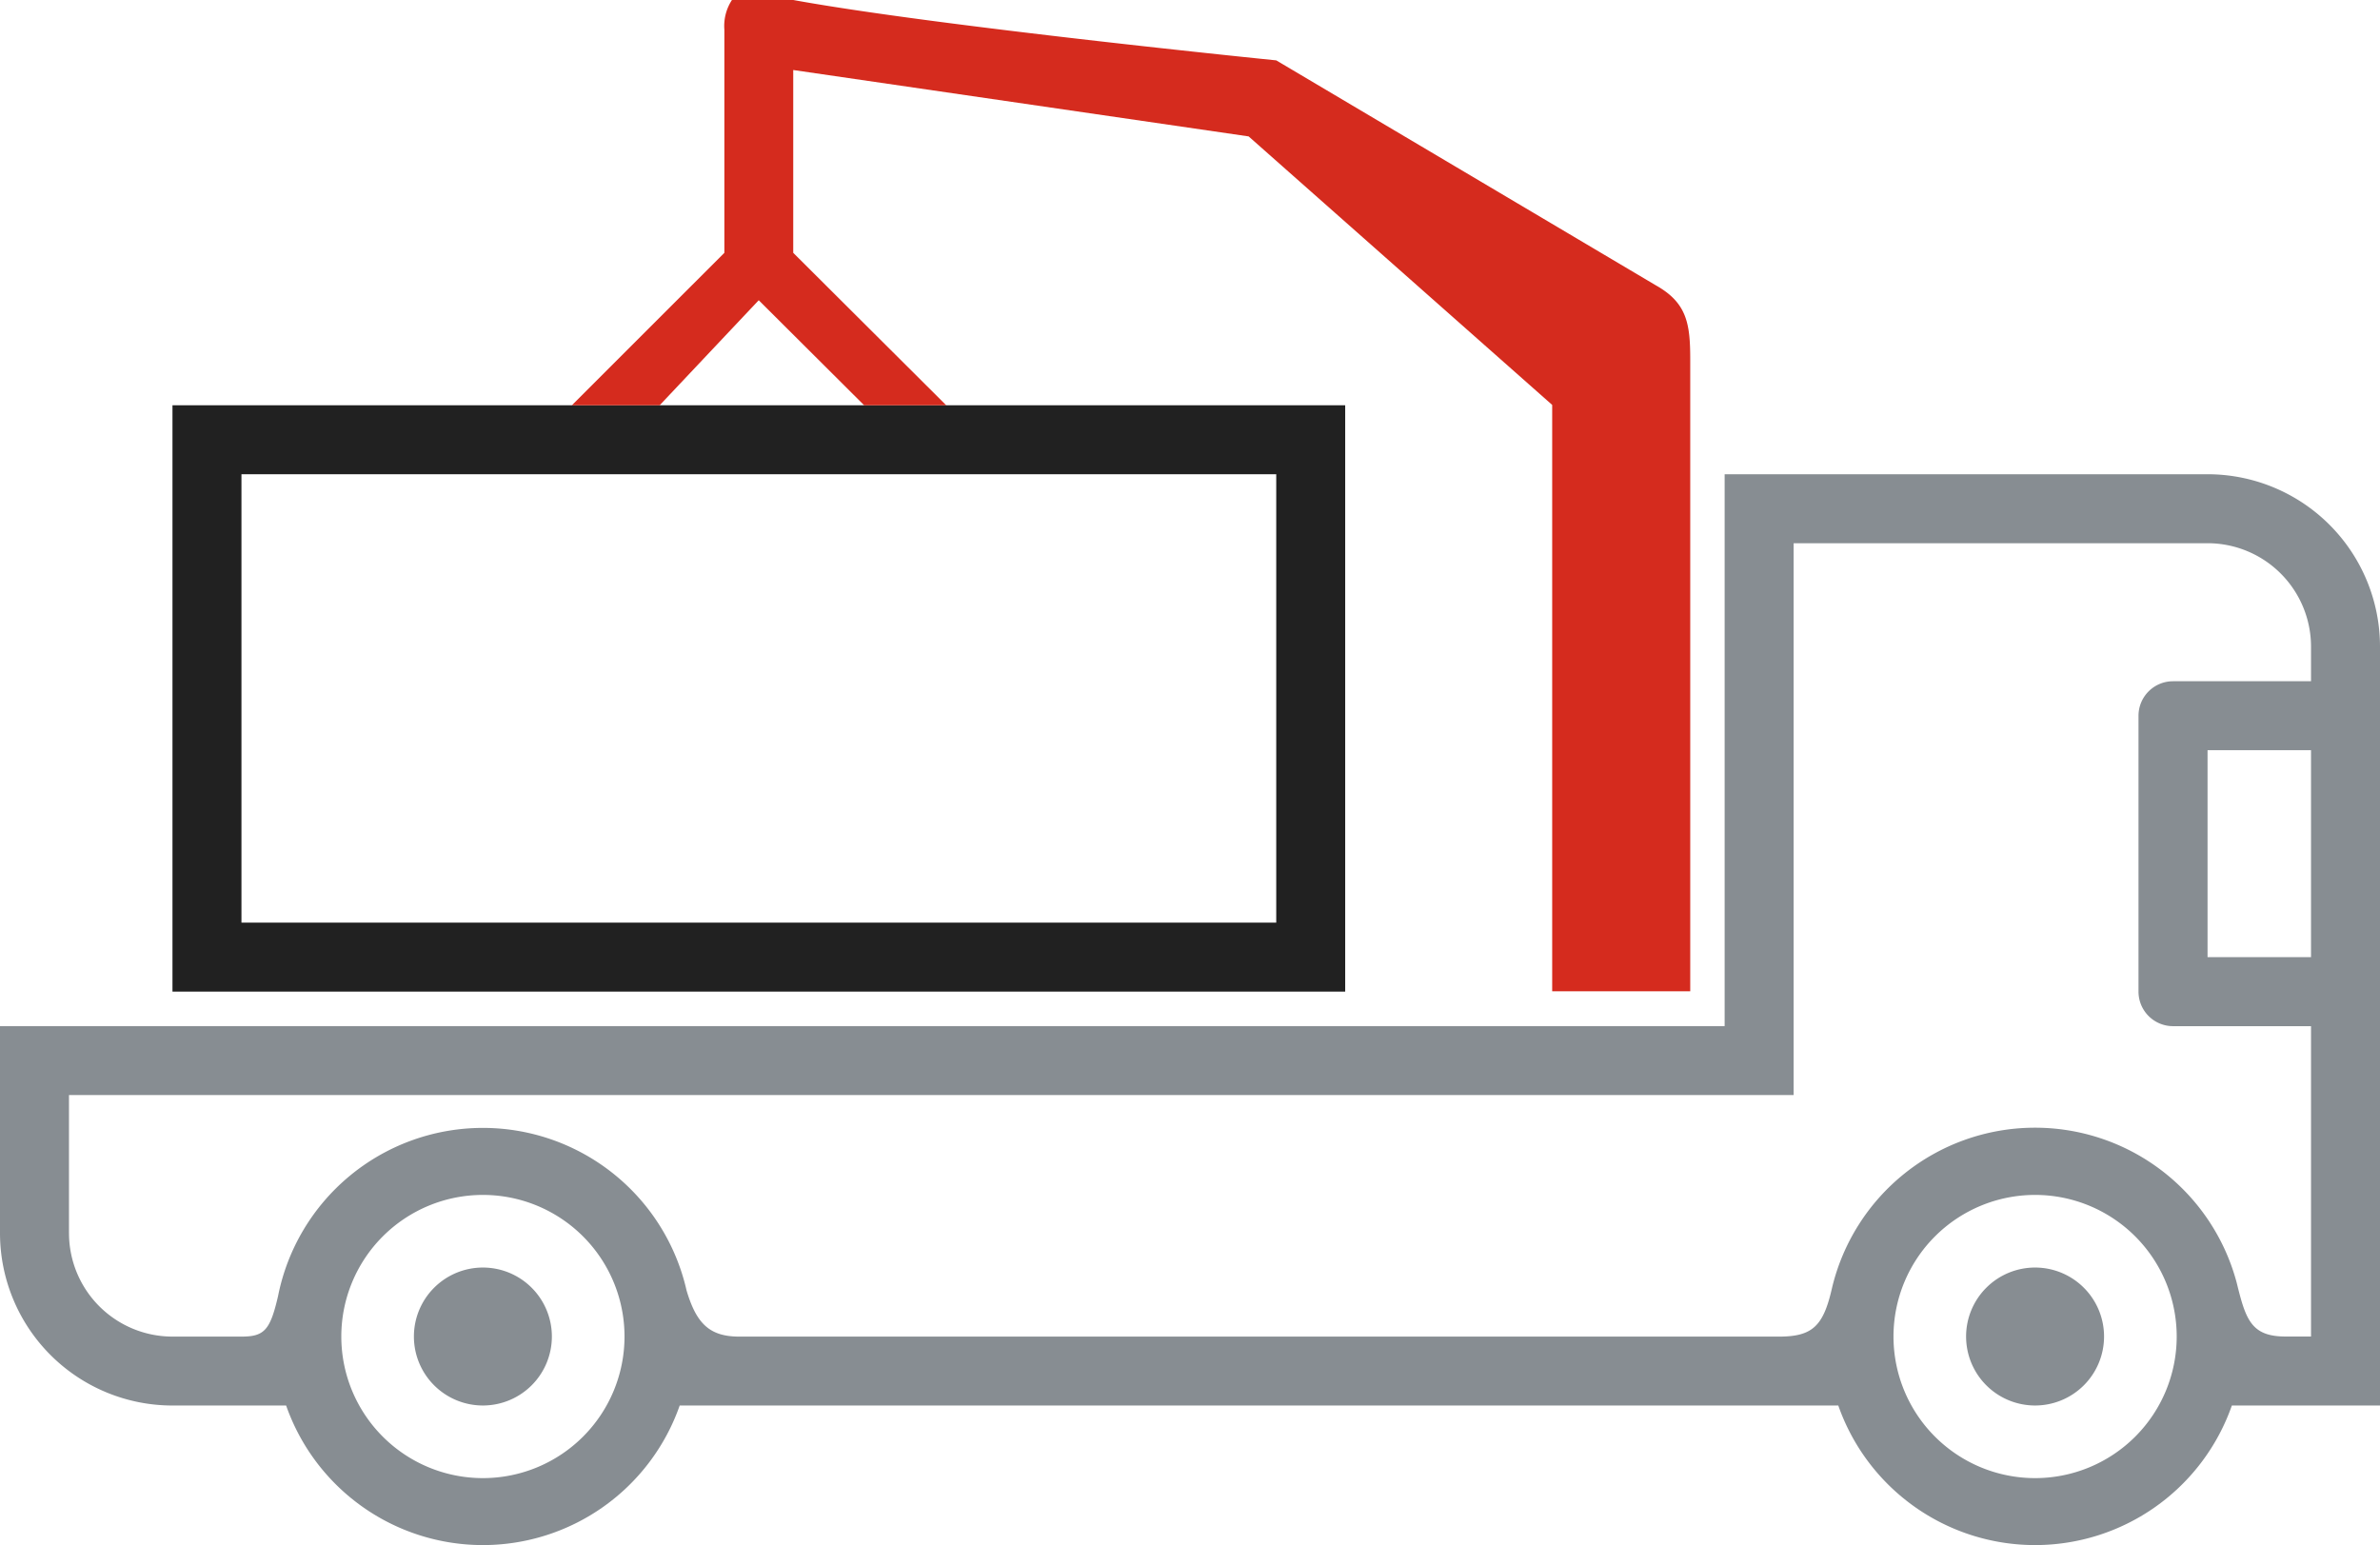
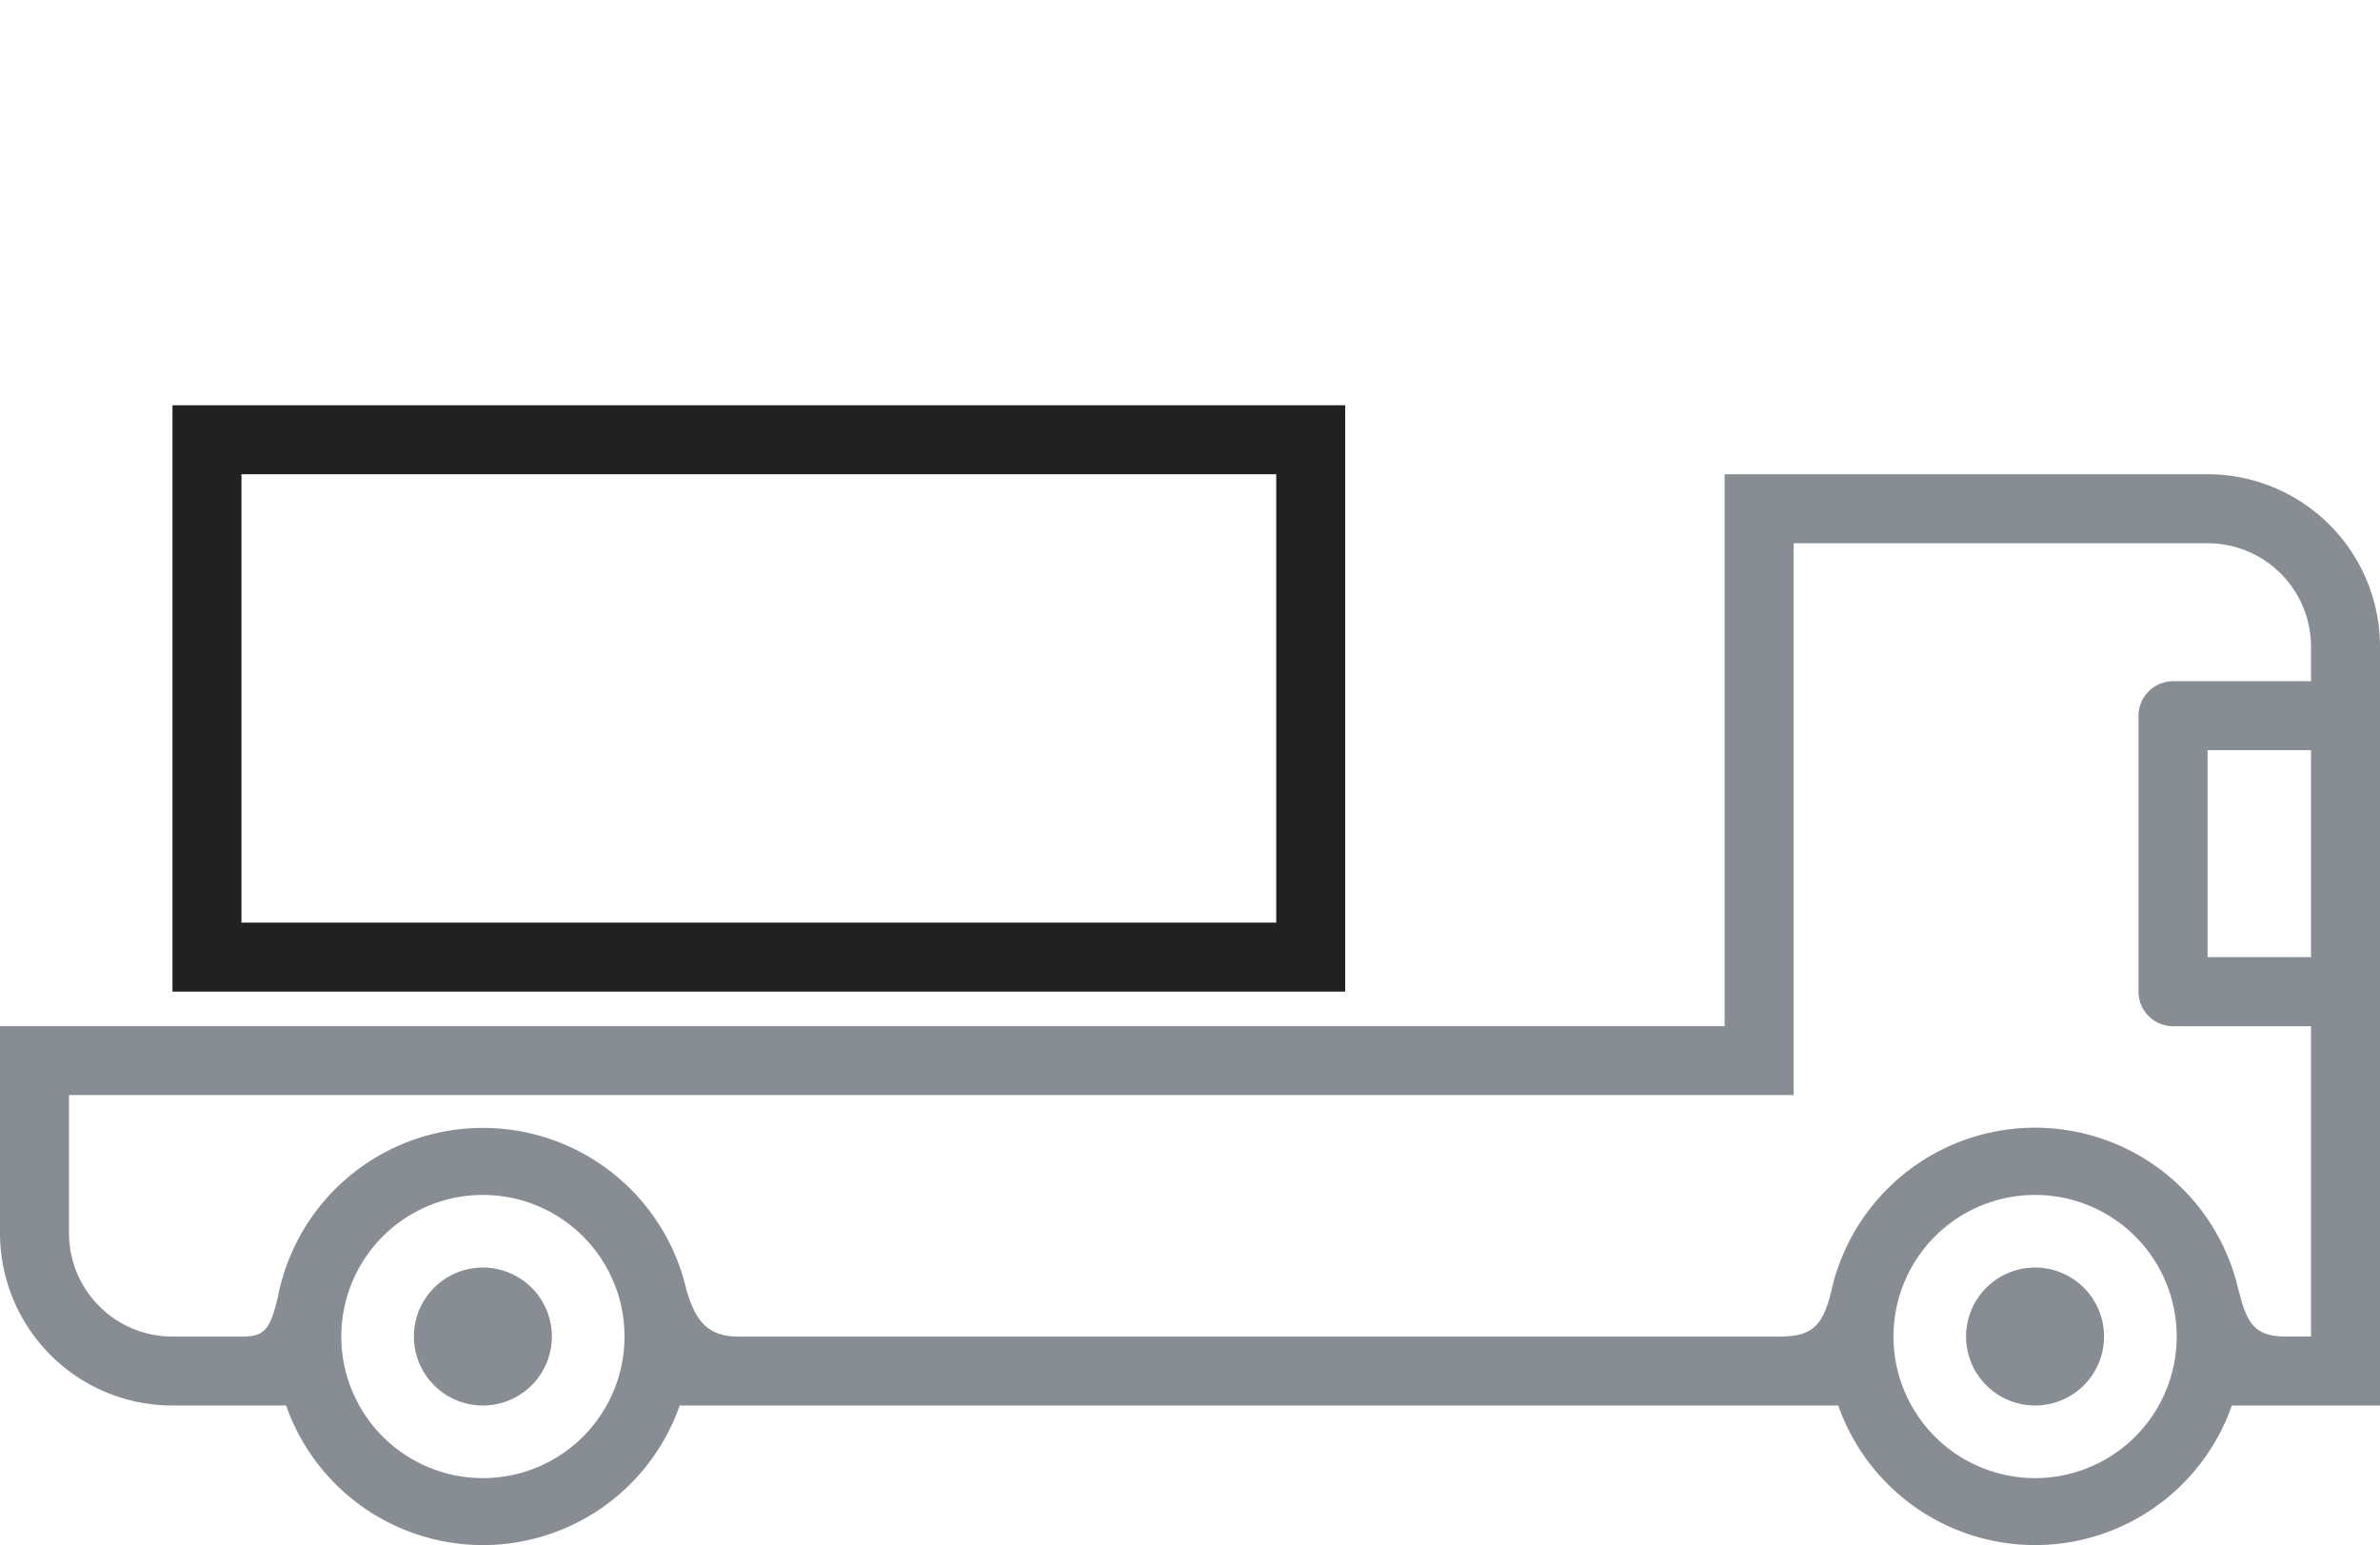
<svg xmlns="http://www.w3.org/2000/svg" id="icon-l-loader-crane-W" width="103.3" height="67.065" viewBox="0 0 103.3 67.065">
  <g id="Layer_1" data-name="Layer 1">
    <path id="Path_326" data-name="Path 326" d="M17.965,64.928a2.994,2.994,0,1,0,2.994-2.994,2.994,2.994,0,0,0-2.994,2.994m67.37,0a2.994,2.994,0,1,0,2.994-2.994,2.994,2.994,0,0,0-2.994,2.994m-70.521,0a6.146,6.146,0,1,1,6.146,6.146,6.146,6.146,0,0,1-6.146-6.146m67.37,0a6.146,6.146,0,1,1,6.146,6.146,6.146,6.146,0,0,1-6.146-6.146M95.815,39.477h4.491V48.46H95.815ZM2.994,60.436V54.448H77.85V30.494H95.815a4.491,4.491,0,0,1,4.491,4.491v1.5H94.318a1.5,1.5,0,0,0-1.5,1.5V49.957a1.5,1.5,0,0,0,1.5,1.5h5.988V64.928H99.2c-1.5,0-1.729-.749-2.118-2.328a9.058,9.058,0,0,0-17.569.232c-.374,1.647-.846,2.1-2.306,2.1H32.091c-1.3,0-1.864-.569-2.291-2a9.065,9.065,0,0,0-17.733.247c-.337,1.452-.584,1.752-1.572,1.752H7.486a4.491,4.491,0,0,1-4.491-4.491M74.855,27.5V51.454H0v8.983a7.486,7.486,0,0,0,7.486,7.486h4.933a9.05,9.05,0,0,0,17.082,0H79.788a9.05,9.05,0,0,0,17.082,0h6.43V34.986A7.486,7.486,0,0,0,95.815,27.5Z" transform="translate(0 -6.915)" fill="#878d92" />
    <path id="Path_327" data-name="Path 327" d="M12.994,45.957H57.907V26.494H12.994ZM10,23.5H60.9V48.951H10Z" transform="translate(-2.514 -5.909)" fill="#212121" />
-     <path id="Path_328" data-name="Path 328" d="M40.107,0a2.059,2.059,0,0,0-.329,1.288v9.686L33.16,17.591h3.81l4.3-4.559,4.574,4.559h3.563l-6.64-6.617V3.039L62.533,5.921,75.708,17.576V43.027H81.7V15.615c0-1.557-.135-2.47-1.5-3.234L63.731,2.62S49,1.138,42.771,0Z" transform="translate(-8.338)" fill="#d52b1e" />
  </g>
</svg>